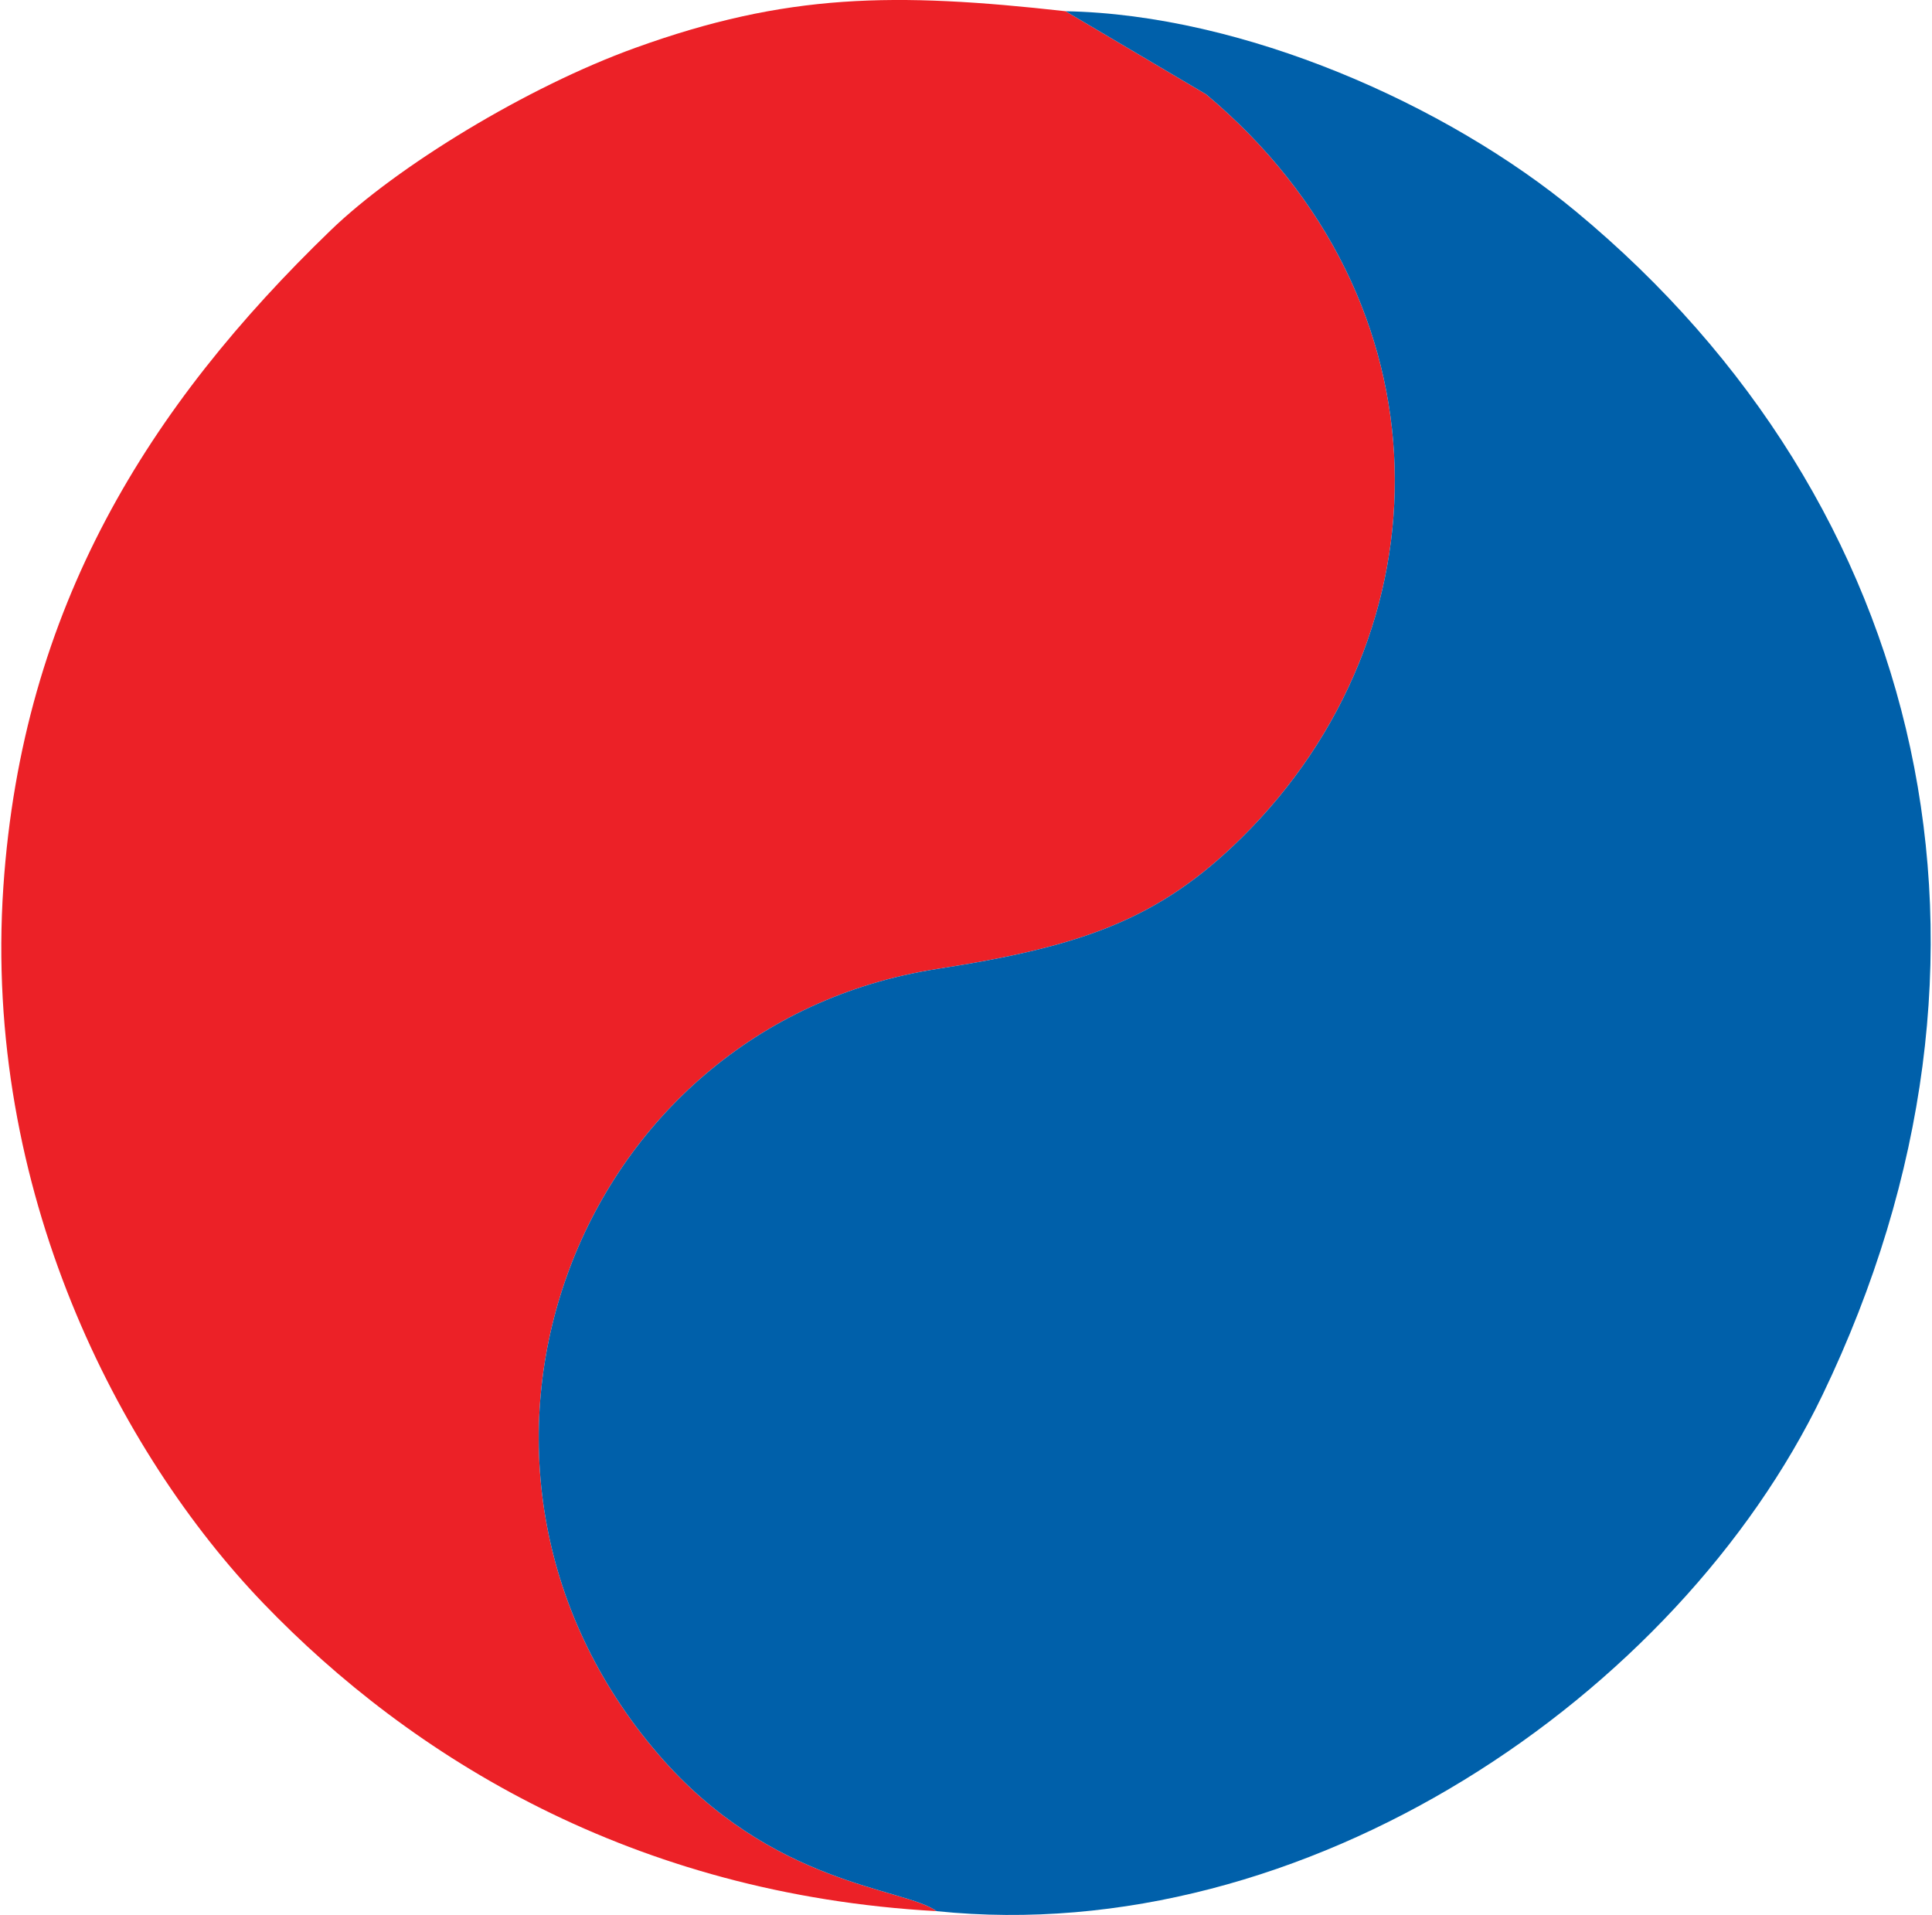
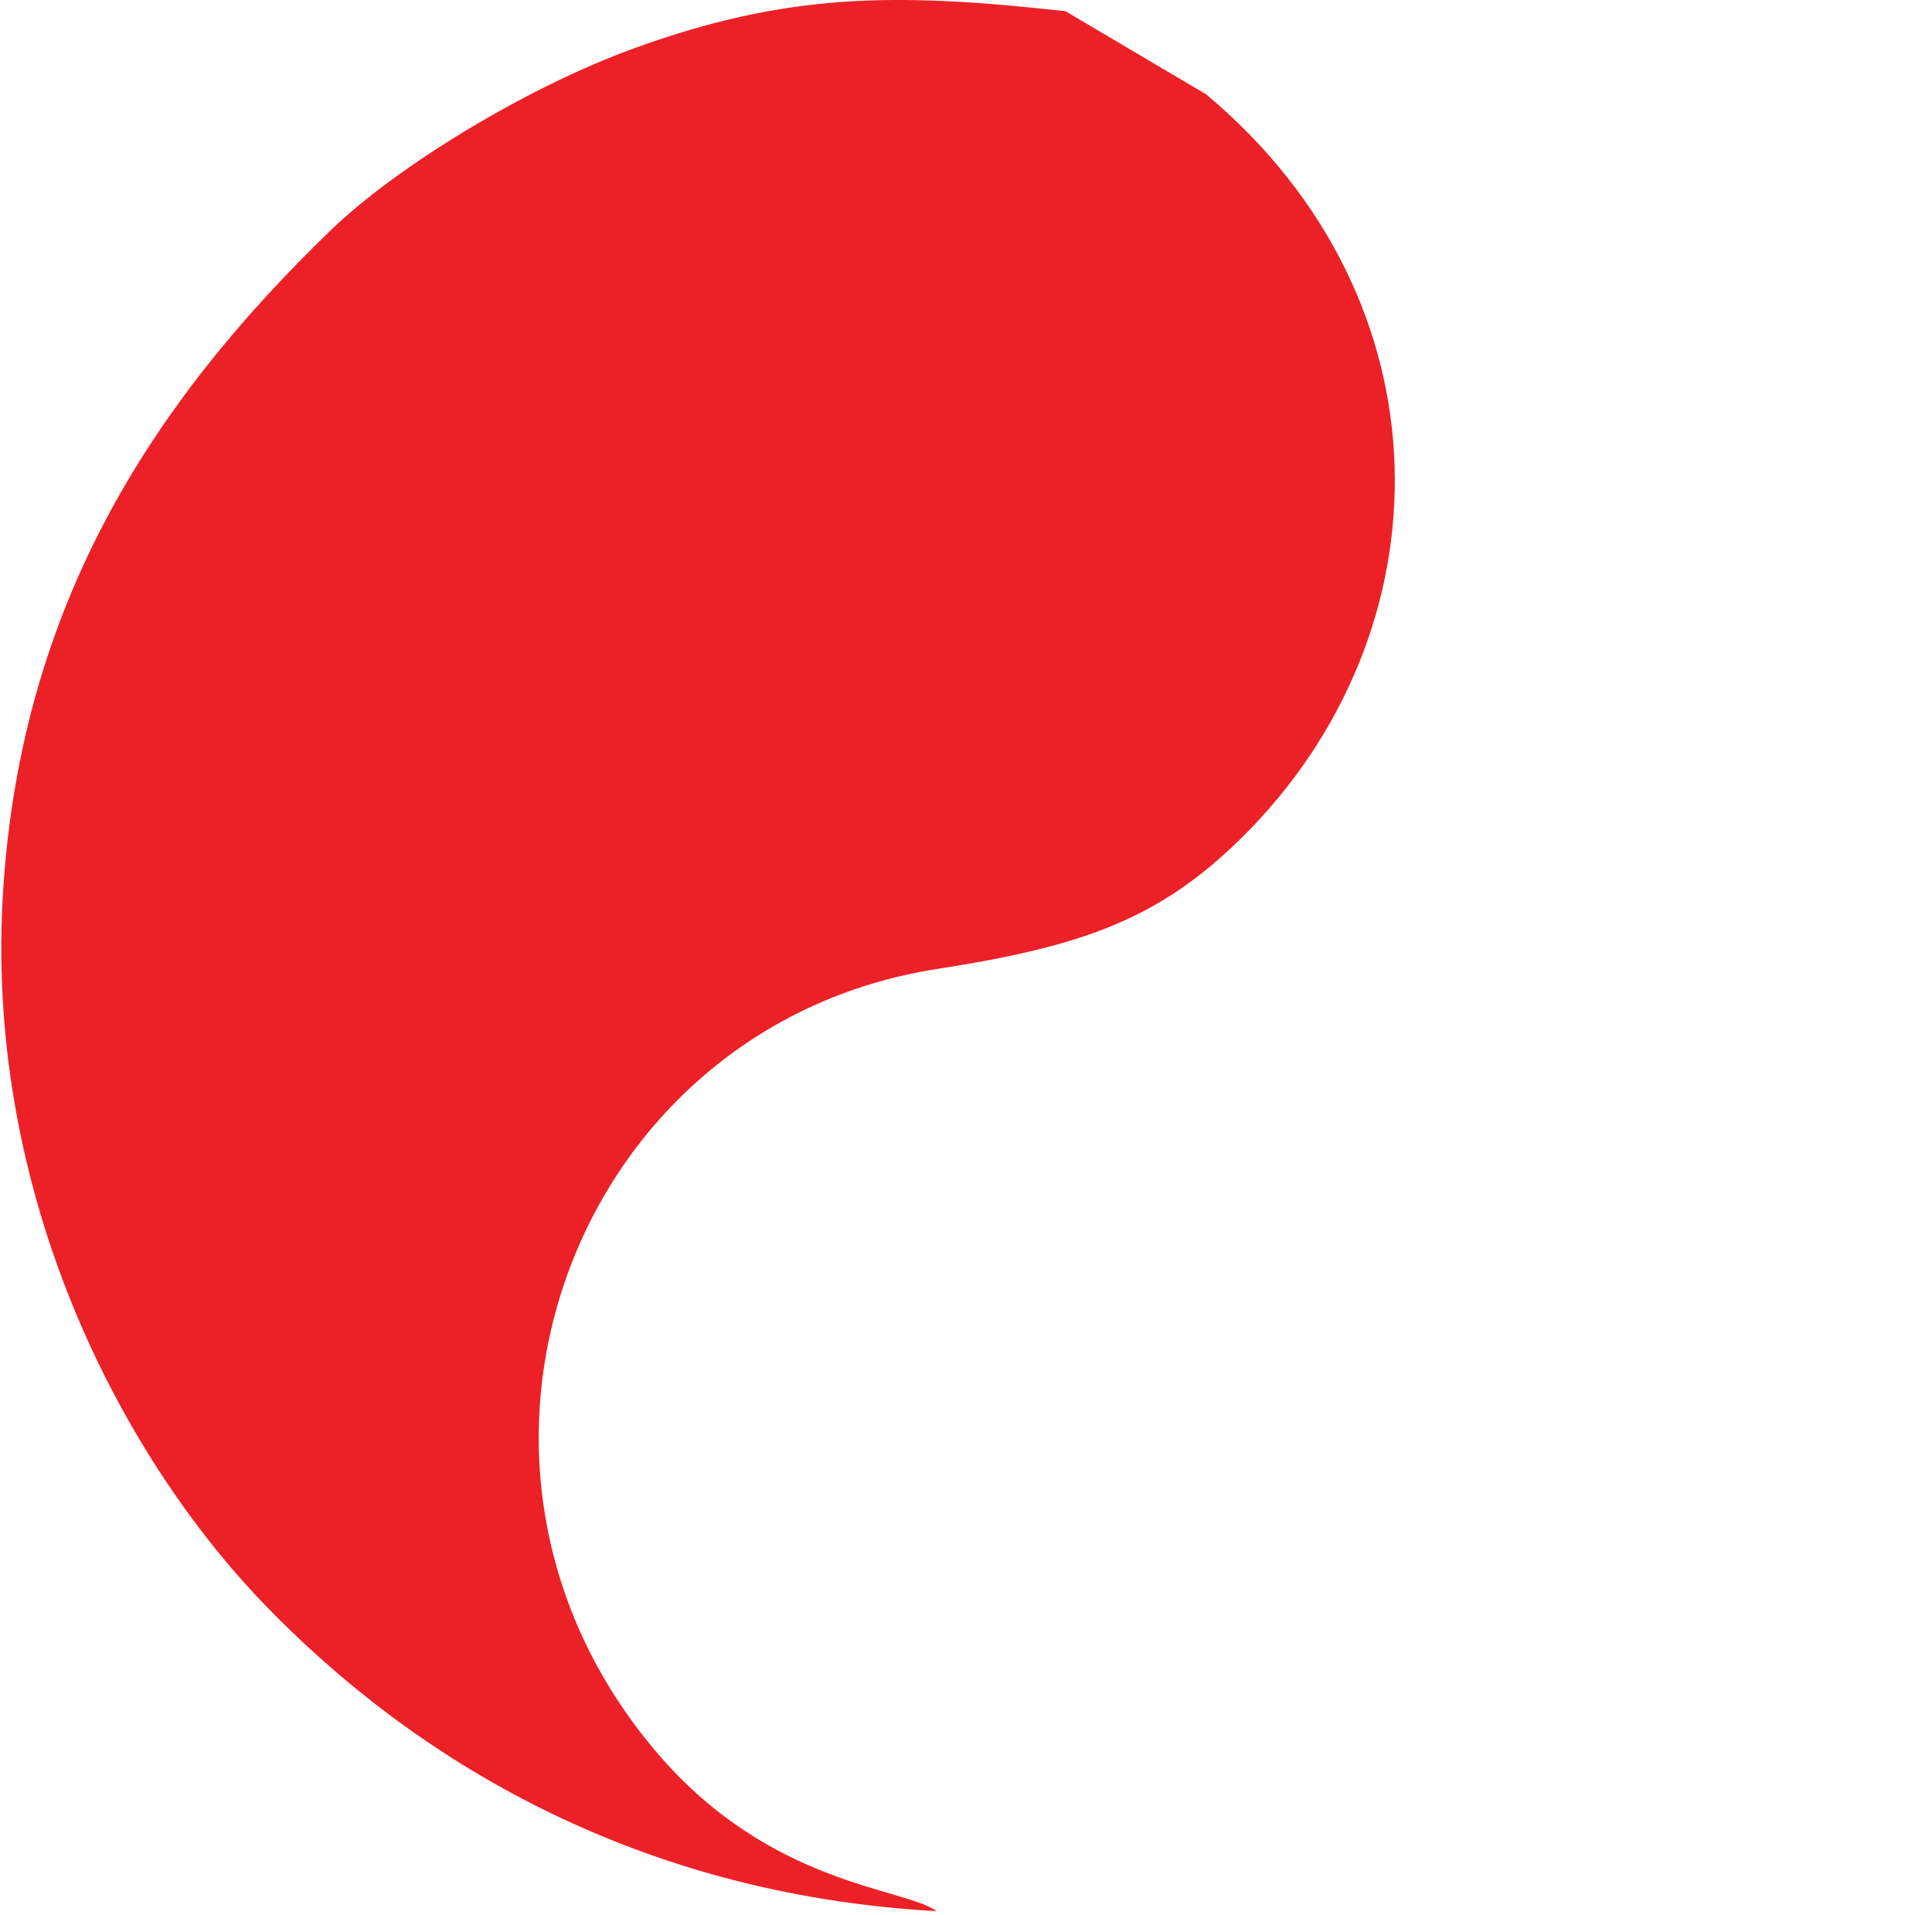
<svg xmlns="http://www.w3.org/2000/svg" xml:space="preserve" width="227px" height="225px" version="1.1" style="shape-rendering:geometricPrecision; text-rendering:geometricPrecision; image-rendering:optimizeQuality; fill-rule:evenodd; clip-rule:evenodd" viewBox="0 0 226.87 225.18">
  <defs>
    <style type="text/css"> .fil1 {fill:#0060AA} .fil0 {fill:#EC2127} </style>
  </defs>
  <g id="Слой_x0020_1">
    <g id="_1552119773808">
      <path class="fil0" d="M109.98 224.73c-3.79,-2.78 -19.39,-2.96 -32.7,-18.42 -29.37,-34.1 -10.11,-85.72 32.81,-92.38 17.04,-2.65 26.05,-5.83 35.76,-15.42 24.5,-24.21 24.85,-63.13 -4.18,-87.42l-16.53 -9.77c-20.15,-2.25 -32.81,-2.12 -50.6,4.31 -12.68,4.57 -28.03,13.93 -35.81,21.45 -21.42,20.68 -36.26,44.32 -38.49,77.19 -2.41,35.62 13.51,66.52 30.6,84.29 17.34,18.02 43.37,34.19 79.14,36.17z" />
-       <path class="fil1" d="M109.98 224.73c43.45,4.48 87.16,-25.34 104.17,-60.7 24.82,-51.6 12.37,-104.87 -28.98,-139.15 -15.24,-12.63 -39.15,-23.17 -60.03,-23.56l16.53 9.77c29.03,24.29 28.68,63.21 4.18,87.42 -9.71,9.59 -18.72,12.77 -35.76,15.42 -42.92,6.66 -62.18,58.28 -32.81,92.38 13.31,15.46 28.91,15.64 32.7,18.42z" />
    </g>
  </g>
</svg>